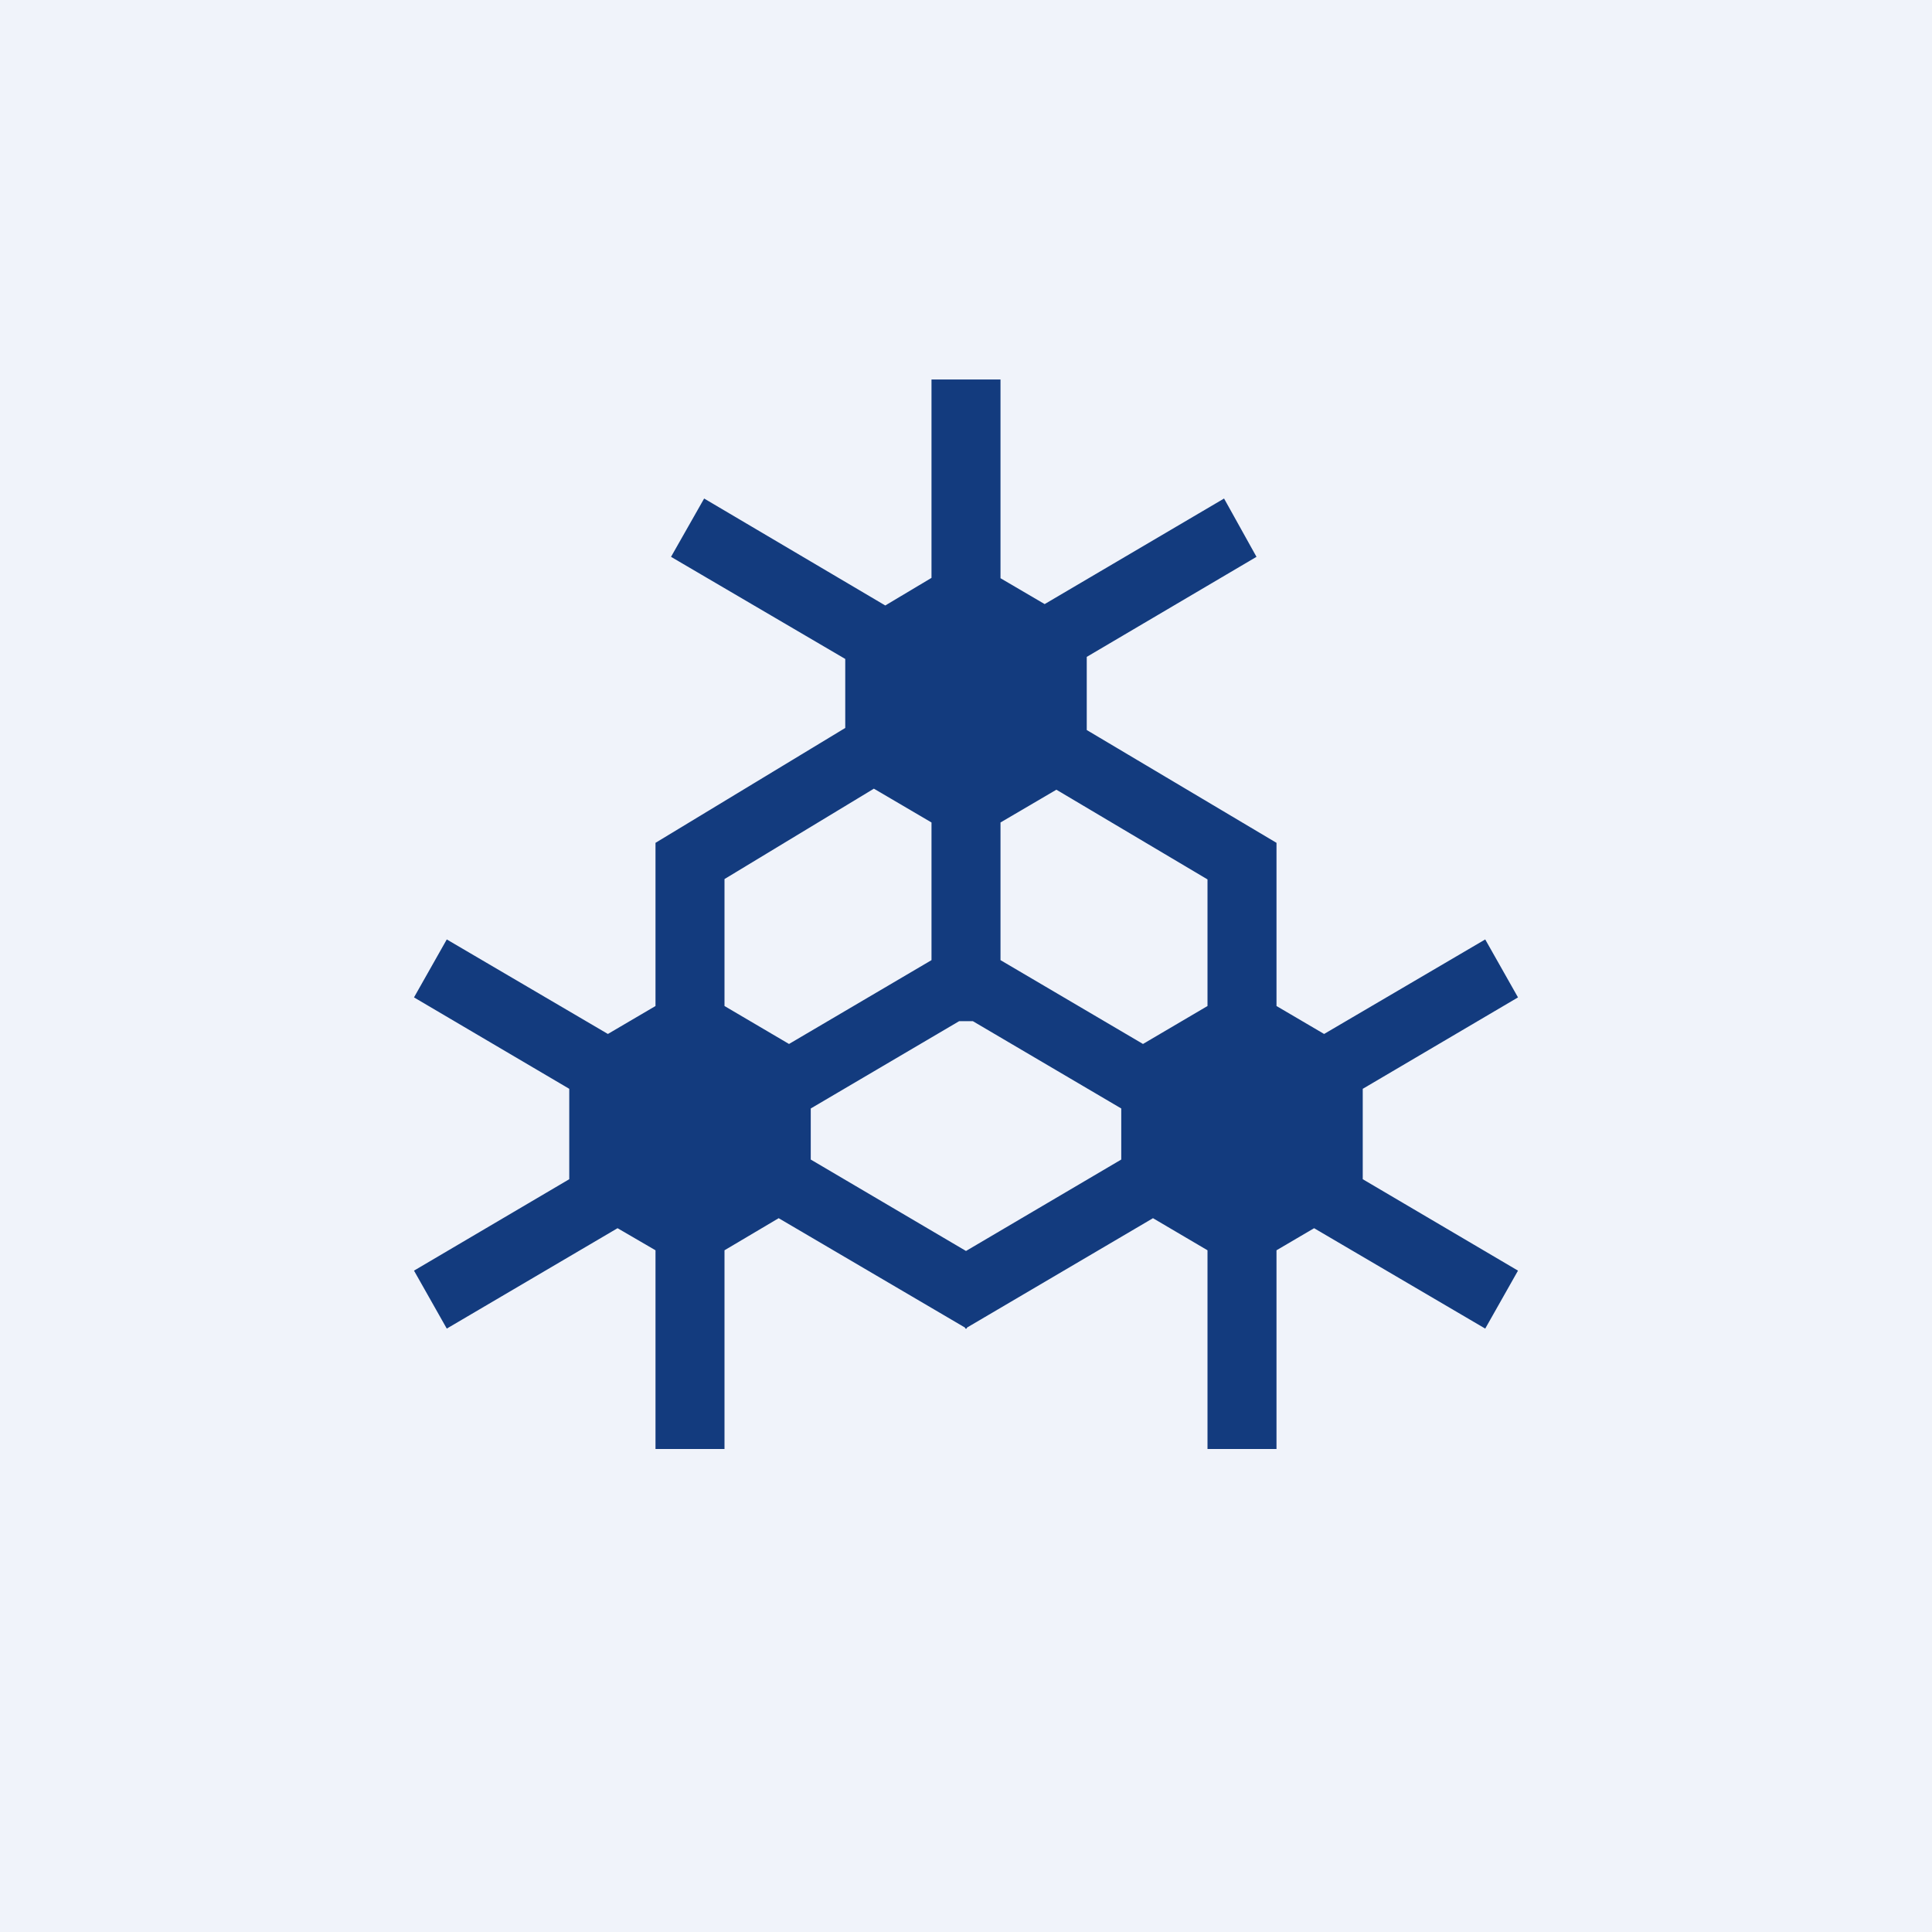
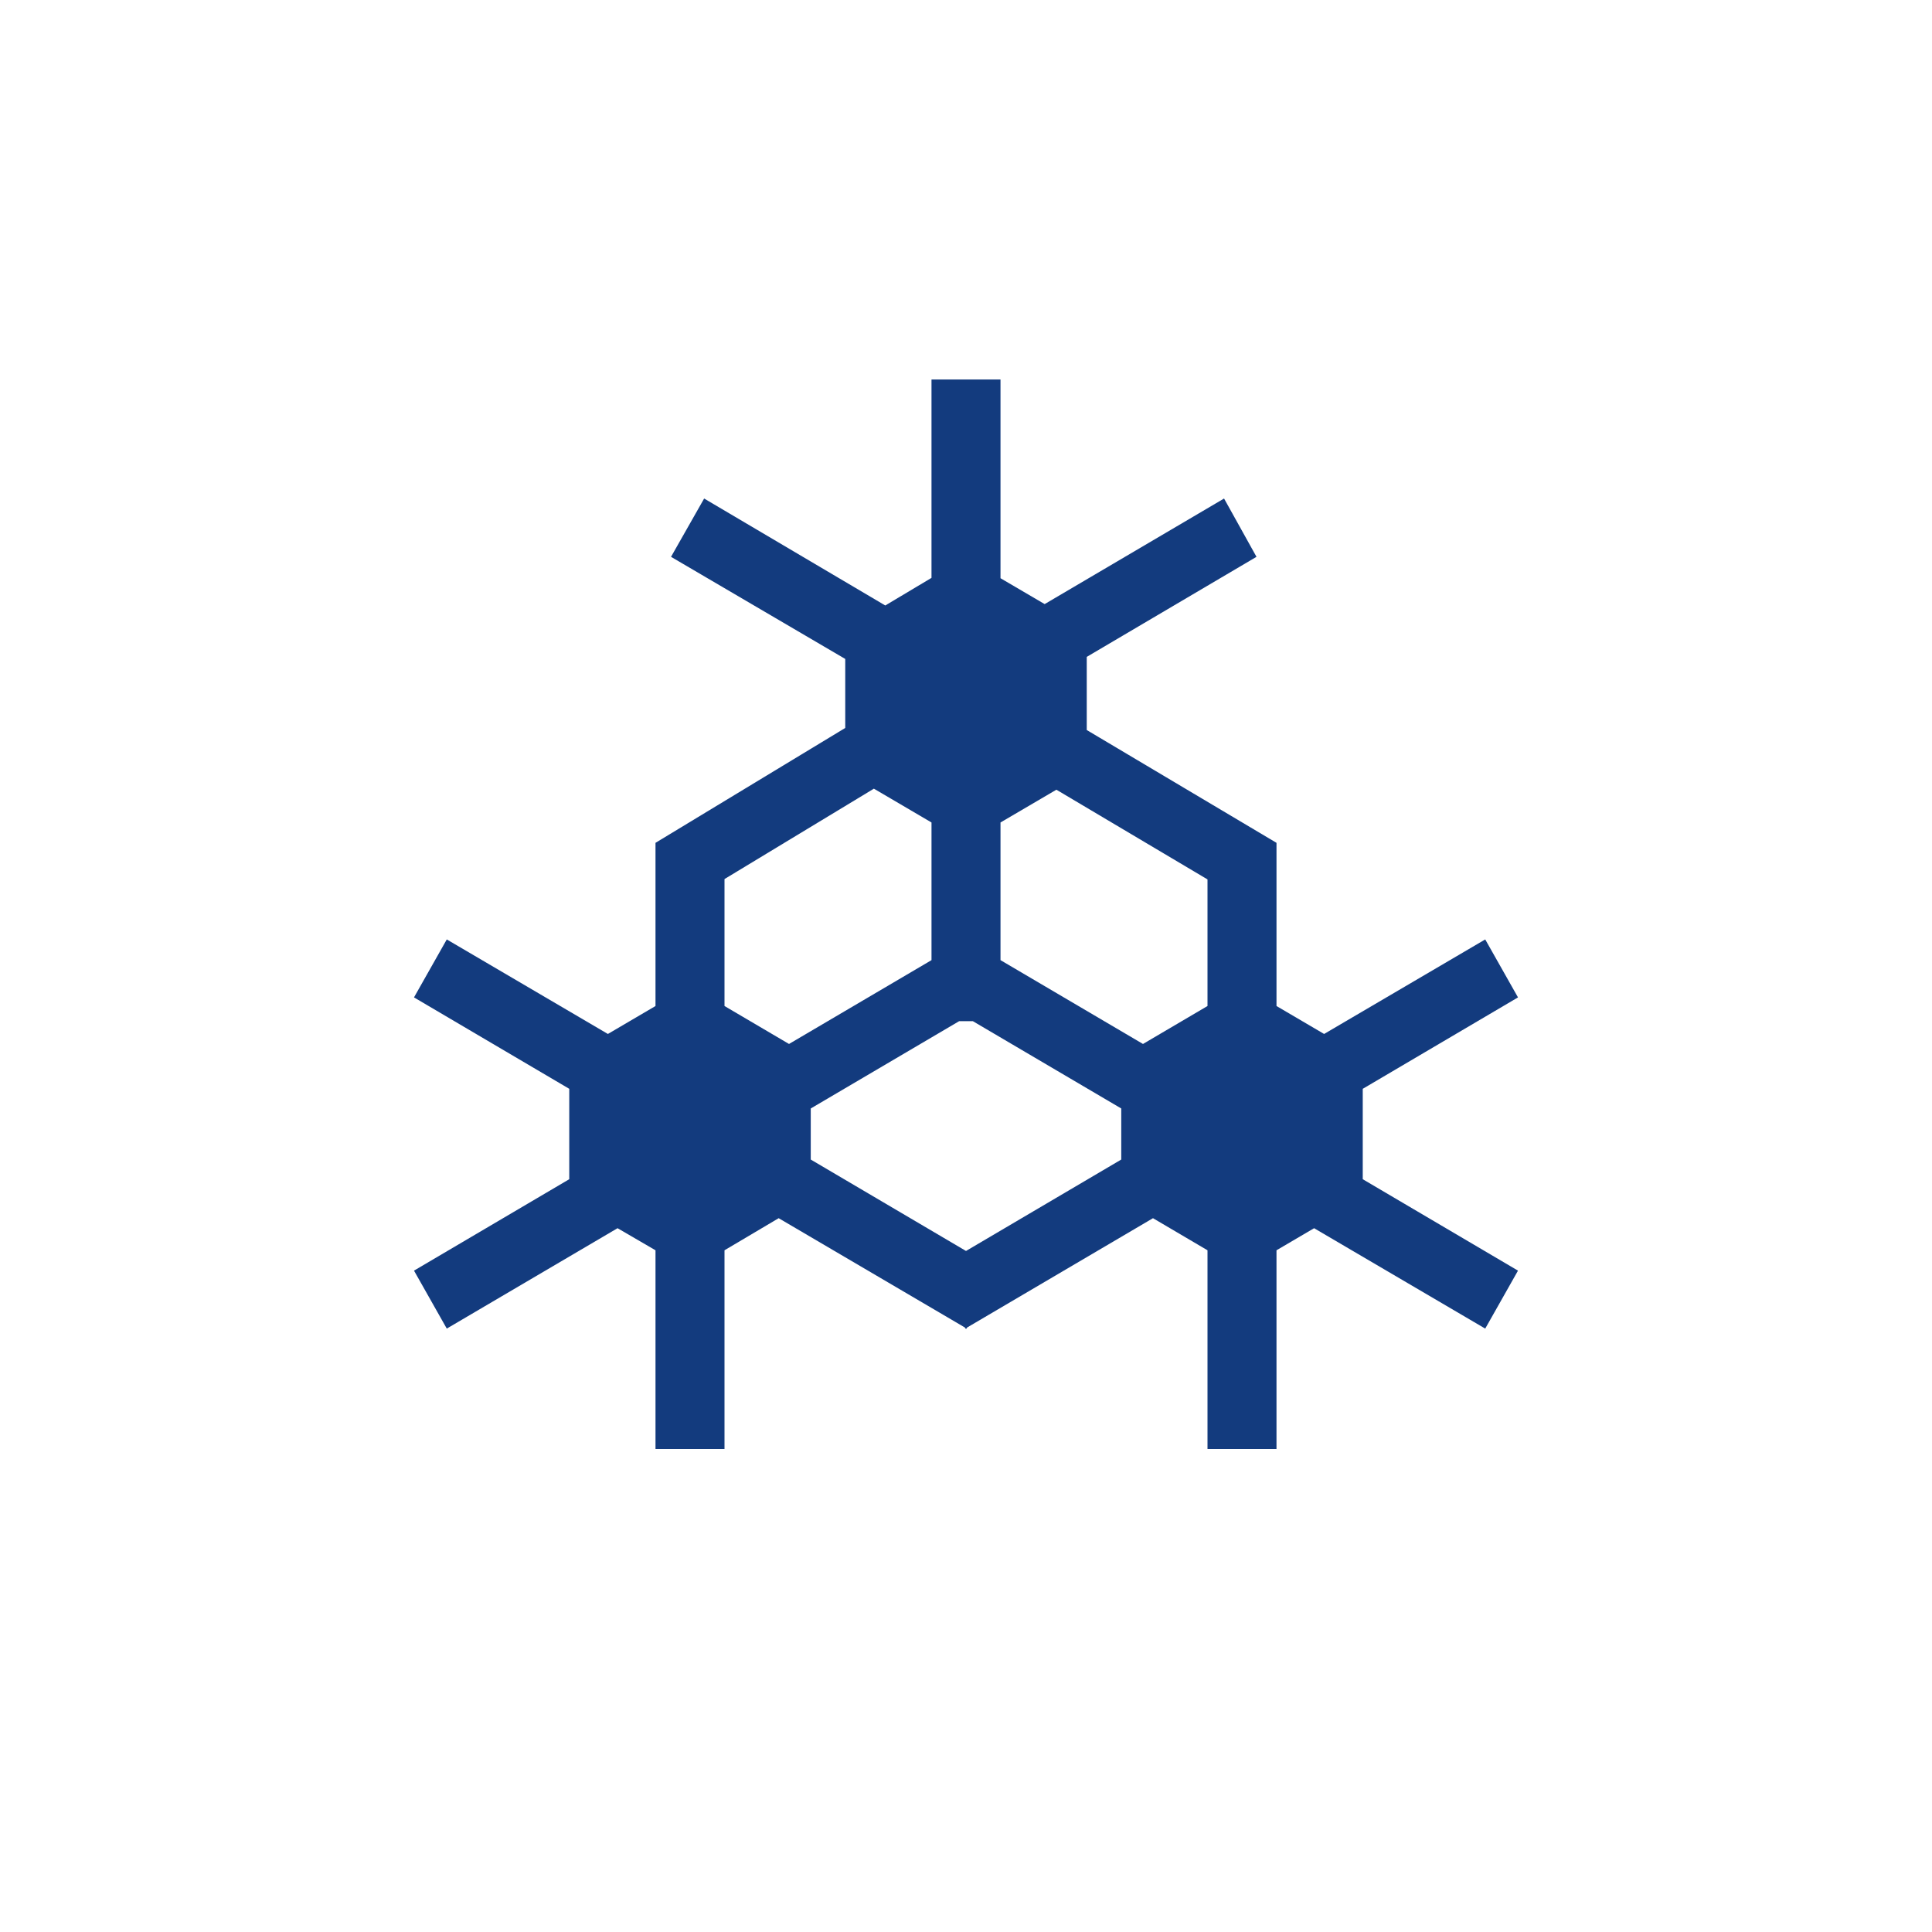
<svg xmlns="http://www.w3.org/2000/svg" width="56" height="56" viewBox="0 0 56 56">
-   <path fill="#F0F3FA" d="M0 0h56v56H0z" />
  <path fill-rule="evenodd" d="M27 11h2v5.76l1.28.75 5.2-3.06.94 1.69-4.92 2.9v2.12l5.5 3.27v4.73l1.38.81 4.67-2.74.95 1.68-4.5 2.65v2.62l4.5 2.65-.95 1.68-4.96-2.91-1.09.64V42h-2v-5.76l-1.58-.93-5.39 3.17-.01.03h-.04l-.01-.03-5.4-3.17-1.57.93V42h-2v-5.76l-1.1-.64-4.95 2.91-.95-1.68 4.5-2.65v-2.62L12 28.91l.95-1.68 4.67 2.74 1.38-.81v-4.73l5.5-3.33v-2l-5.05-2.96.96-1.69 5.25 3.1 1.34-.8V11Zm1 25.26 4.5-2.65v-1.48l-4.3-2.53h-.4l-4.3 2.53v1.48l4.5 2.65Zm1-8.43 4.13 2.43 1.87-1.1v-3.67l-4.38-2.6-1.62.95v3.99Zm-2-3.99v3.99l-4.13 2.43-1.87-1.1v-3.68l4.33-2.62 1.67.98Z" fill="#133B7E" />
</svg>